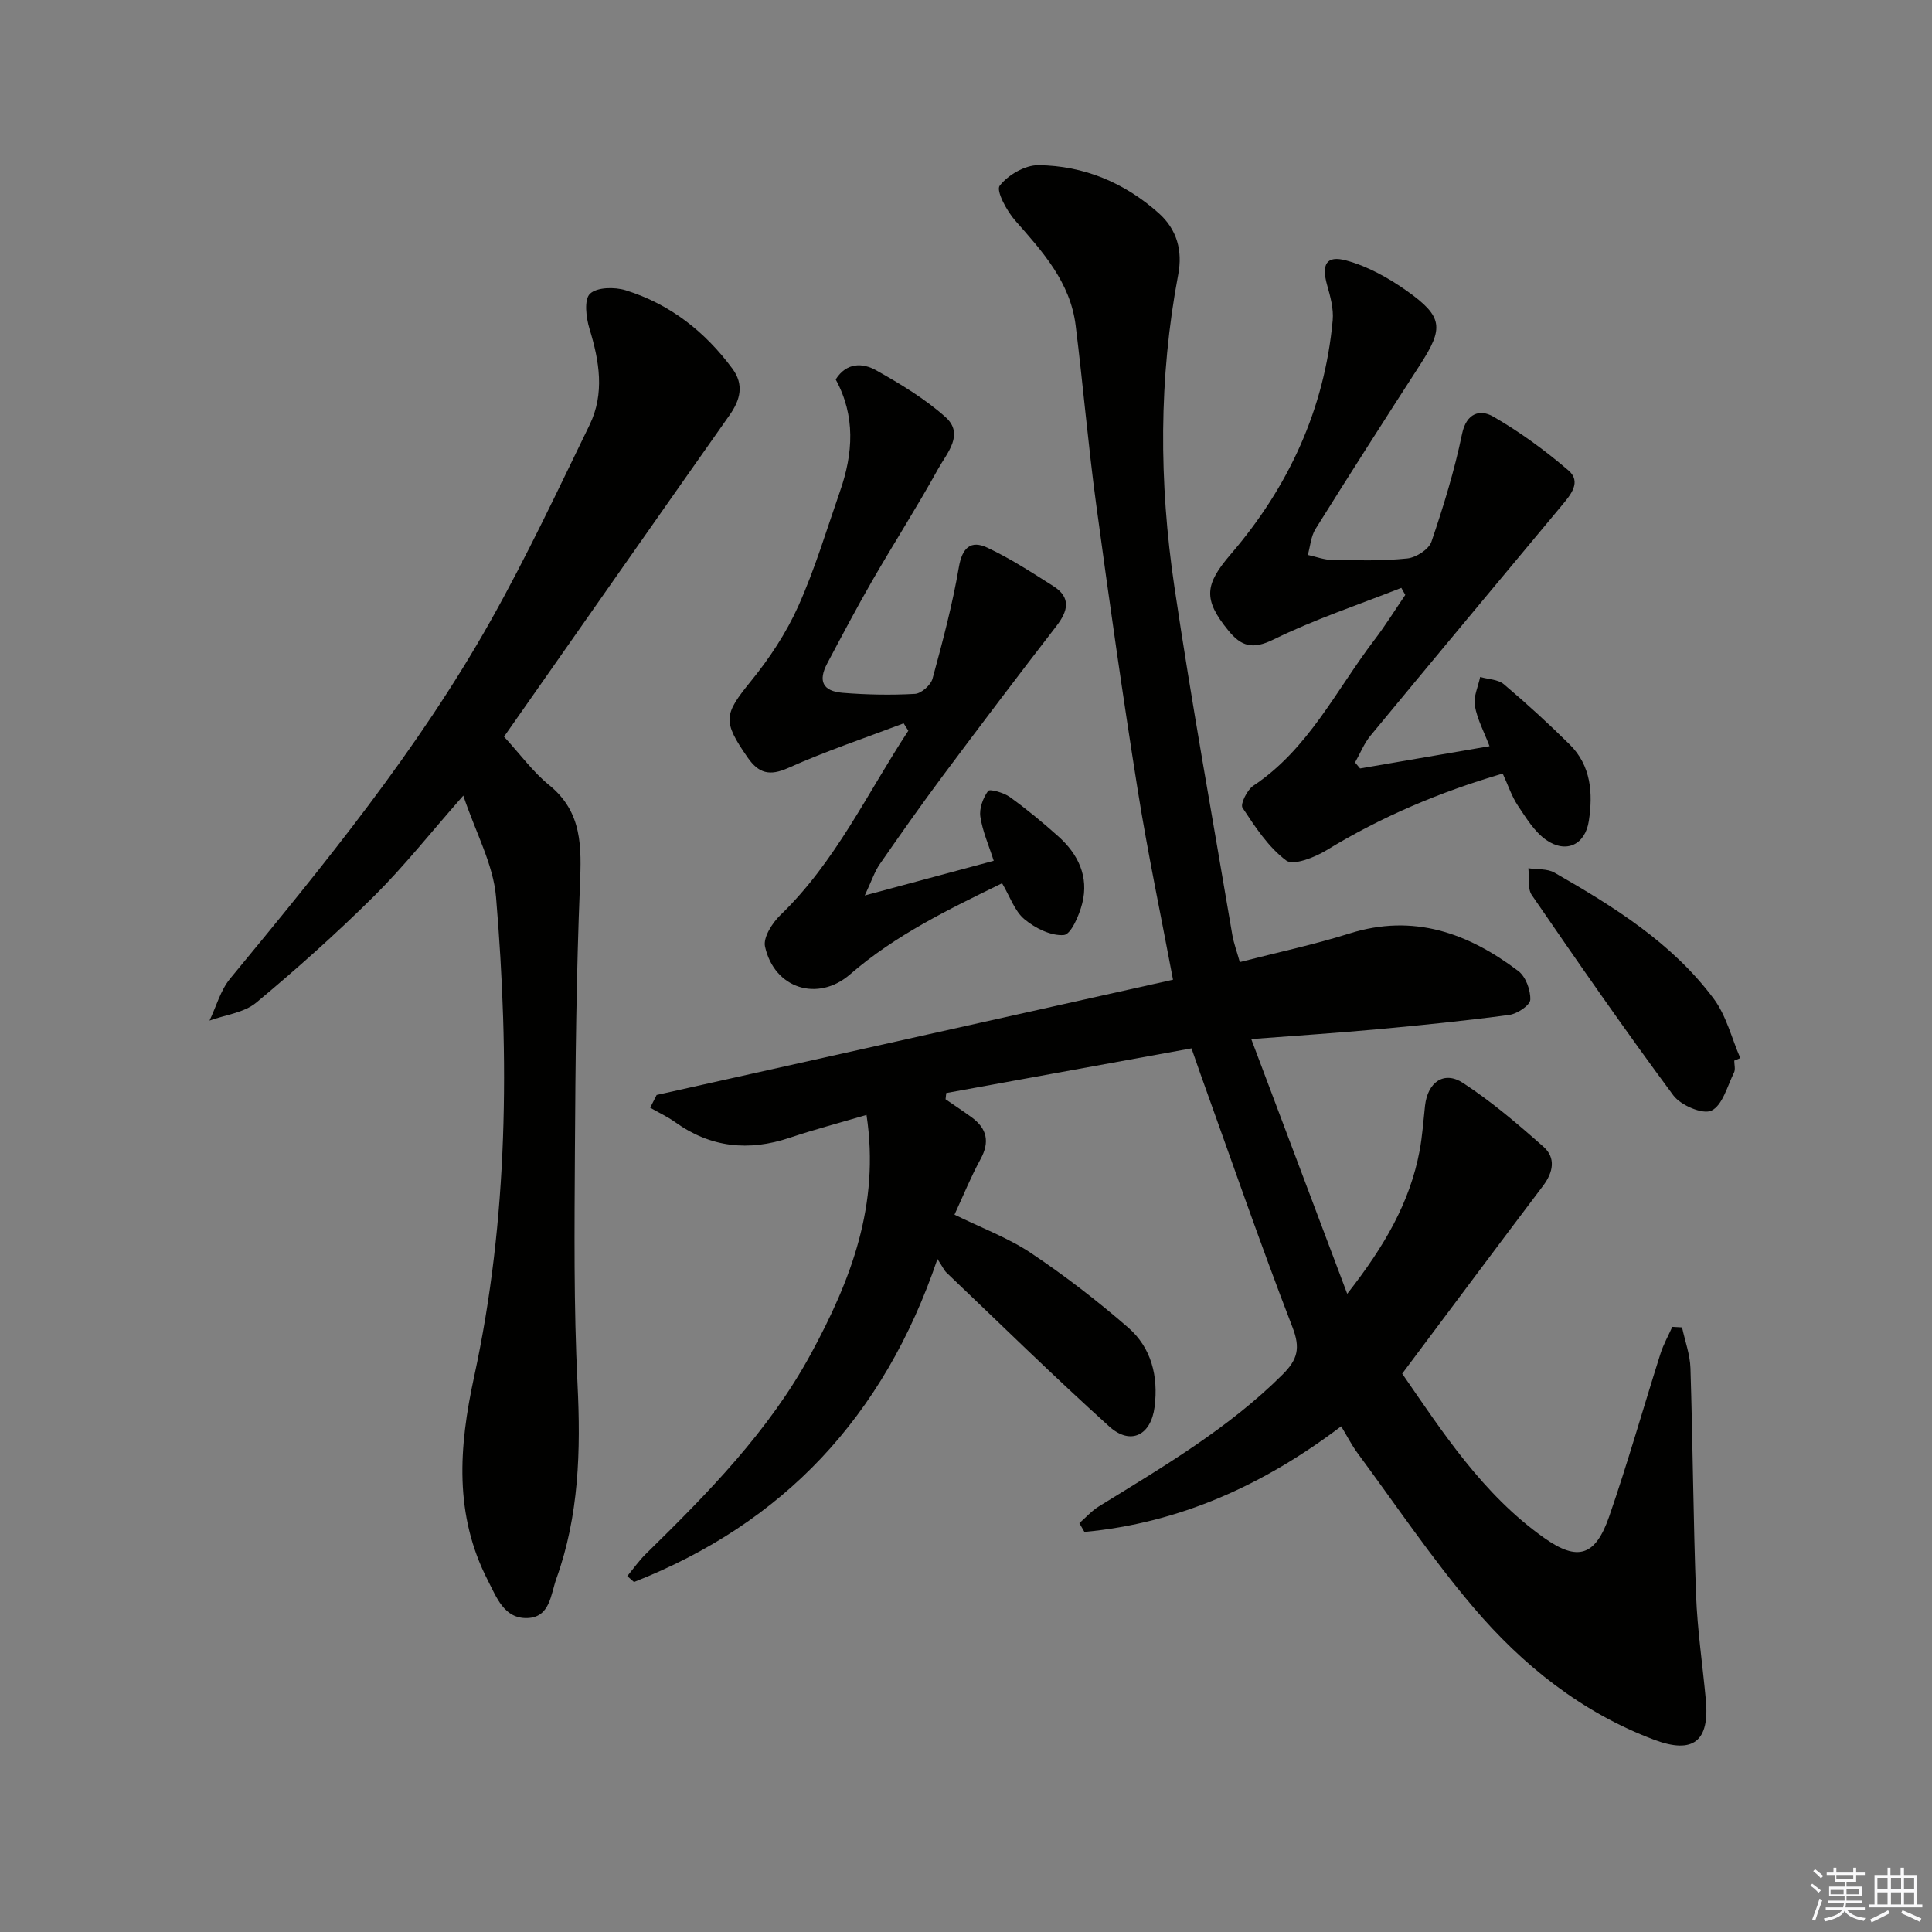
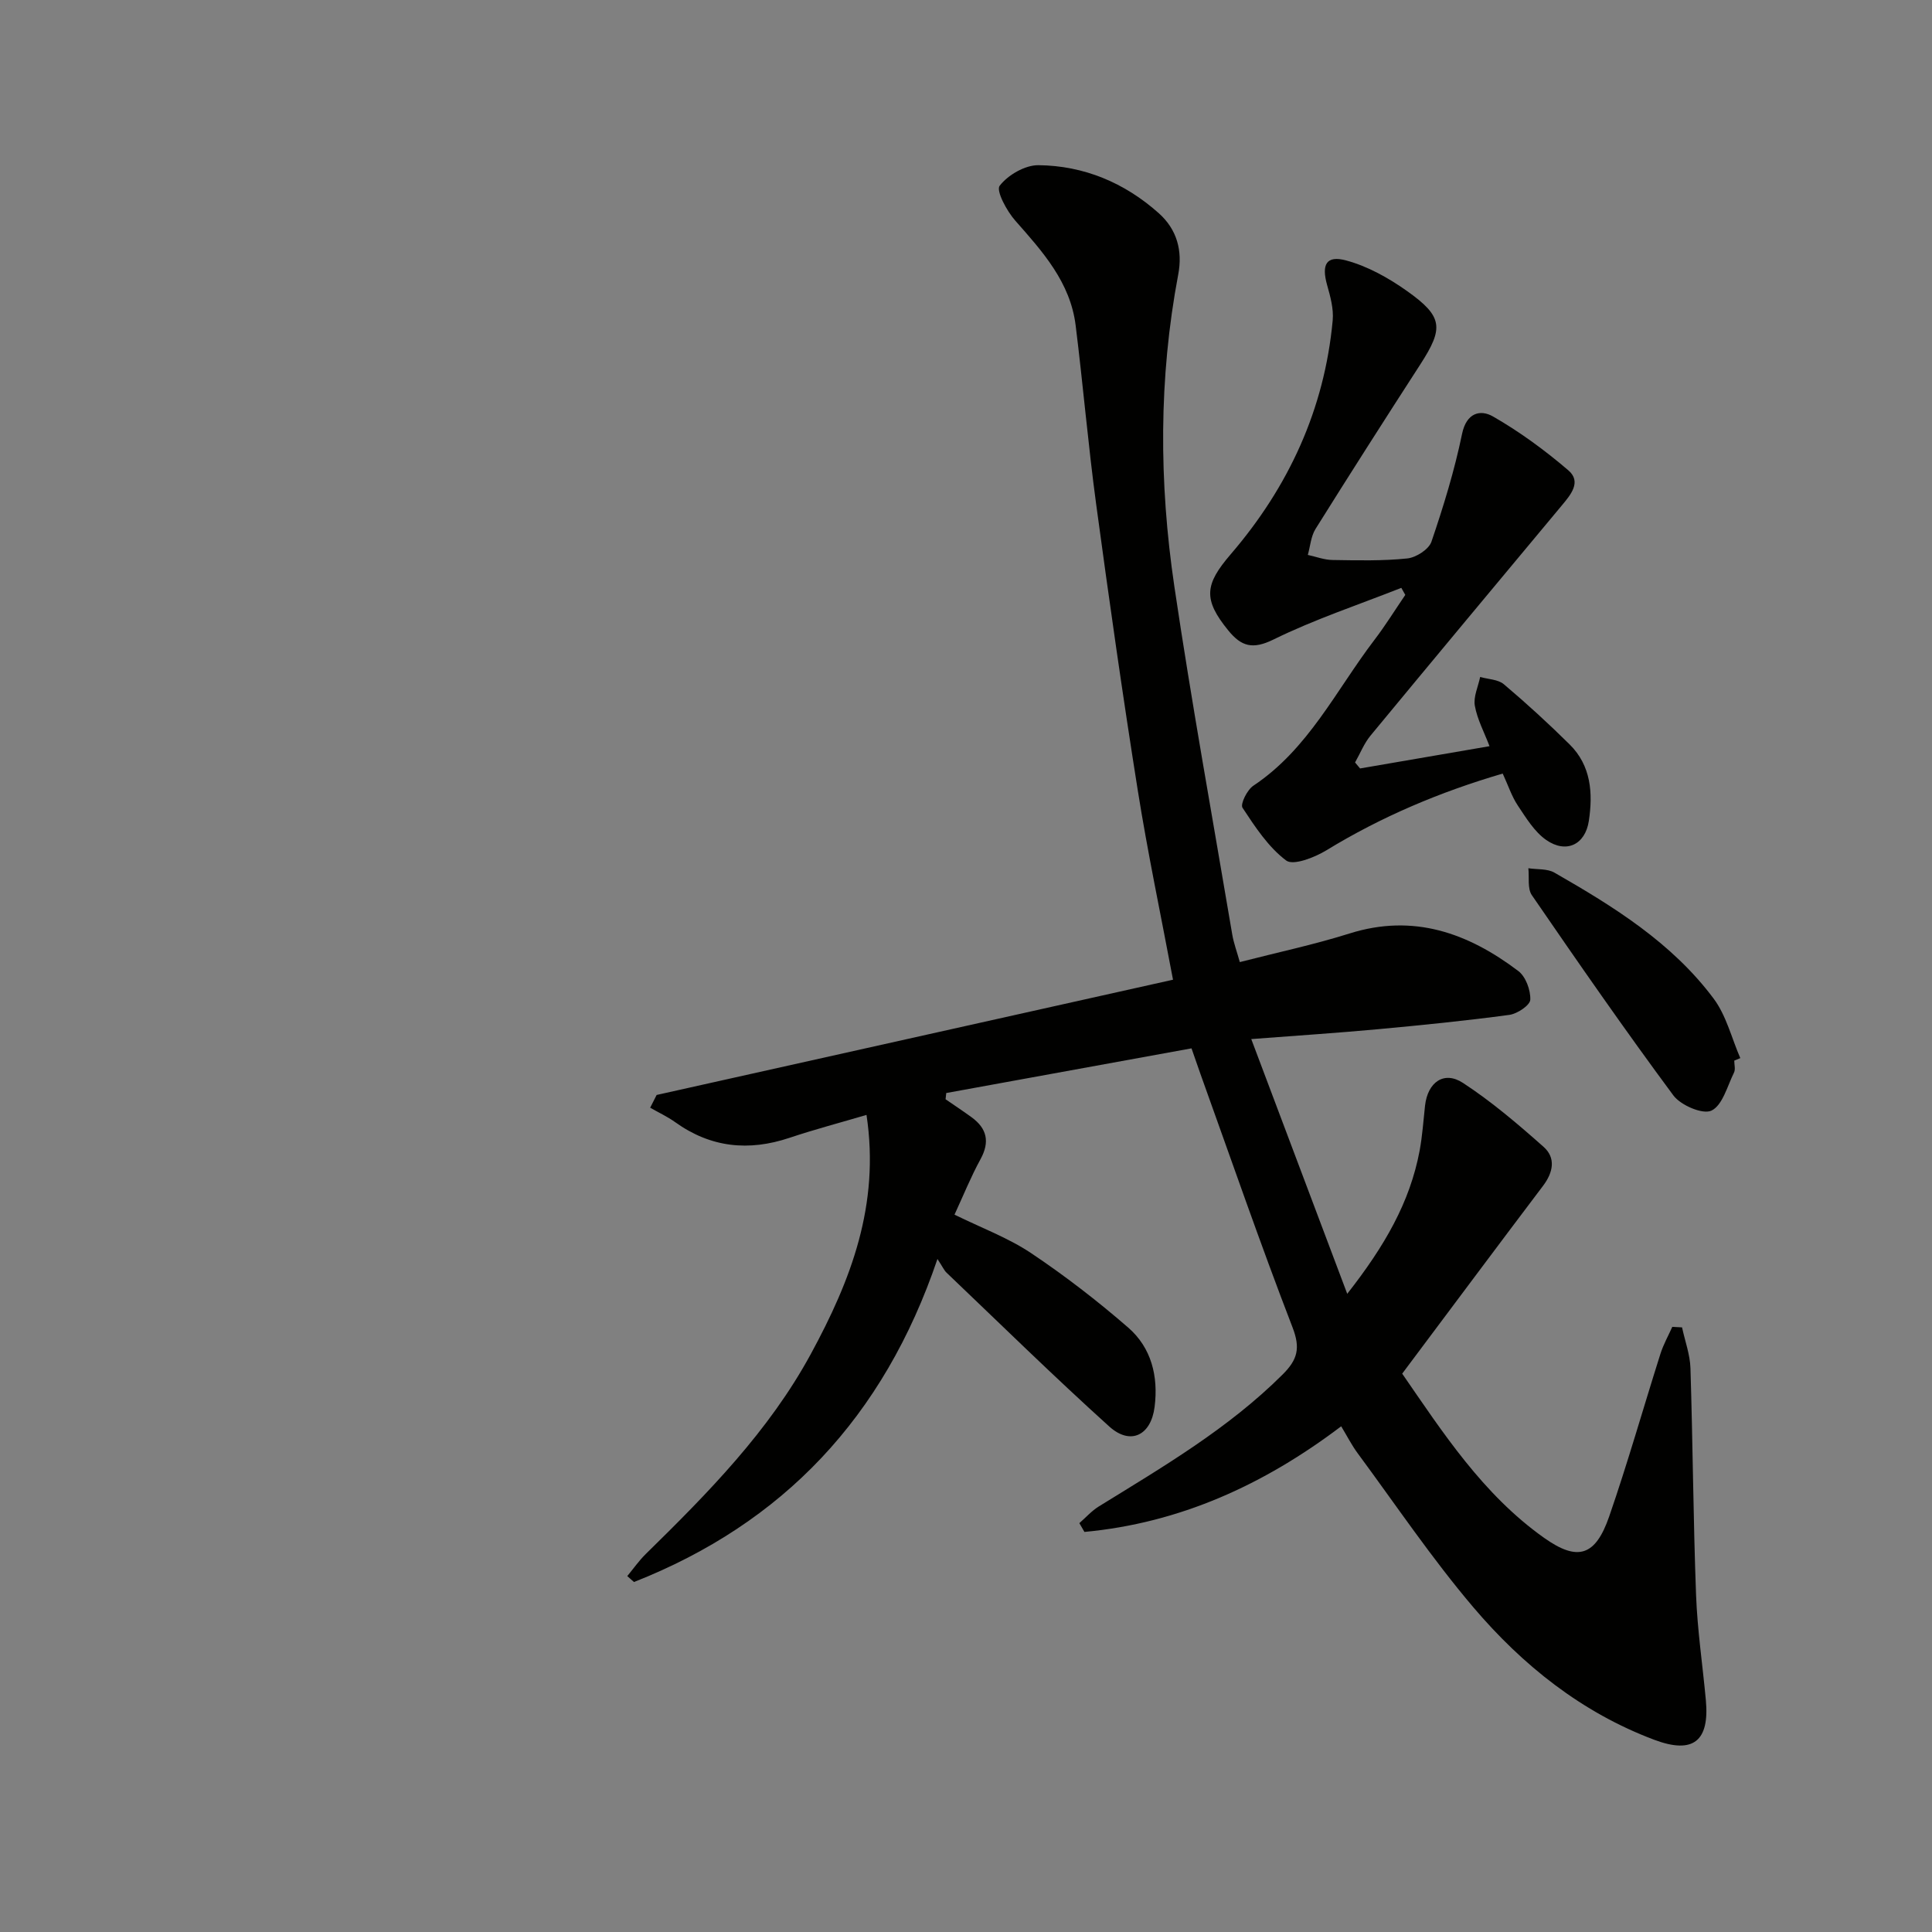
<svg xmlns="http://www.w3.org/2000/svg" enable-background="new 0 0 400 400" viewBox="0 0 400 400">
  <rect x="0" y="0" width="400" height="400" fill="#808080" stroke="none" />
  <g fill="#010100">
    <path d="m348.25 274.82c.6 2.81 1.65 5.61 1.74 8.44.49 15.64.58 31.29 1.16 46.92.27 7.29 1.36 14.55 2.03 21.83.78 8.47-2.62 11.22-10.67 8.2-15.02-5.64-27.27-15.43-37.48-27.45-8.59-10.11-16.04-21.19-23.94-31.88-1.26-1.71-2.23-3.63-3.41-5.58-16.04 12.14-33.44 20.03-53.16 21.87-.35-.61-.7-1.21-1.05-1.82 1.34-1.17 2.55-2.55 4.05-3.47 13.31-8.22 26.81-16.12 38.03-27.3 3.12-3.11 3.72-5.47 2.04-9.8-6.69-17.34-12.75-34.91-19.04-52.4-.55-1.54-1.08-3.09-1.86-5.33-17.03 3.1-33.91 6.18-50.78 9.25-.05.43-.09.86-.14 1.29 1.8 1.24 3.62 2.44 5.39 3.73 3.18 2.32 3.81 5.08 1.85 8.67-1.98 3.61-3.53 7.46-5.39 11.49 5.59 2.75 11.1 4.79 15.85 7.96 7.01 4.69 13.74 9.89 20.11 15.42 4.8 4.17 6.27 10.09 5.47 16.41-.74 5.91-4.99 8.04-9.39 4.07-11.48-10.36-22.52-21.2-33.71-31.87-.47-.45-.74-1.1-1.86-2.81-11.12 32.8-32.02 54.74-62.83 66.88-.46-.41-.93-.82-1.39-1.23 1.28-1.54 2.43-3.2 3.85-4.59 12.86-12.61 25.48-25.41 34.18-41.44 8.22-15.14 14.32-30.79 11.5-49.45-5.37 1.59-10.71 2.99-15.93 4.74-8.48 2.84-16.33 2.03-23.67-3.23-1.62-1.16-3.46-2.01-5.19-3 .45-.88.89-1.76 1.34-2.64 35.58-7.94 71.17-15.88 106.91-23.86-2.54-13.52-5.25-26.32-7.3-39.23-3.13-19.67-5.93-39.39-8.6-59.13-1.67-12.34-2.72-24.76-4.26-37.12-1.11-8.92-6.83-15.26-12.5-21.68-1.76-1.99-4.02-6.2-3.23-7.22 1.71-2.23 5.26-4.29 8.03-4.26 9.41.1 17.82 3.62 24.9 9.93 3.8 3.39 4.97 7.79 4.04 12.7-4.06 21.47-3.99 43.05-.81 64.54 3.57 24.11 7.94 48.1 12 72.14.3 1.76.94 3.46 1.56 5.68 7.73-1.99 15.33-3.6 22.71-5.92 13.26-4.18 24.56-.09 34.95 7.77 1.54 1.16 2.56 3.96 2.48 5.94-.05 1.15-2.69 2.92-4.34 3.14-9.05 1.22-18.14 2.13-27.23 2.97-8.24.76-16.5 1.3-26.2 2.04 6.7 17.78 13.04 34.6 19.87 52.74 7.77-9.91 12.97-18.95 14.98-29.59.58-3.09.78-6.25 1.13-9.38.55-4.84 3.92-7.27 7.86-4.69 5.92 3.87 11.37 8.52 16.67 13.22 2.58 2.29 2.02 5.27-.09 8.07-9.63 12.73-19.16 25.54-29.17 38.9 8.36 12.1 16.65 24.97 29.37 33.99 6.97 4.95 10.64 3.79 13.48-4.41 3.85-11.13 7.06-22.47 10.62-33.7.61-1.92 1.62-3.71 2.45-5.57.63.02 1.33.07 2.02.11z" />
-     <path d="m104.35 152.52c3.44 3.75 6.02 7.33 9.33 10.01 6.94 5.62 6.71 12.85 6.39 20.77-.74 18.25-.94 36.53-1.04 54.8-.09 16.16-.26 32.35.54 48.47.68 13.77.31 27.23-4.39 40.3-1.17 3.27-1.29 7.98-6.01 8.13-4.79.15-6.37-4.3-8.16-7.78-7-13.61-6.03-27.52-2.86-42.13 7.11-32.77 7.34-66.07 4.55-99.34-.57-6.82-4.22-13.37-6.78-21.03-6.86 7.8-12.29 14.67-18.46 20.8-7.78 7.72-15.99 15.06-24.42 22.07-2.51 2.09-6.4 2.52-9.66 3.71 1.39-2.91 2.27-6.26 4.26-8.68 19.5-23.64 38.92-47.36 53.98-74.17 7.39-13.16 13.83-26.87 20.44-40.46 3.16-6.51 2.04-13.22-.02-19.94-.7-2.3-1.14-6.01.1-7.22 1.42-1.38 5.09-1.44 7.37-.74 9.17 2.84 16.46 8.56 22.14 16.26 2.42 3.28 1.65 6.42-.61 9.61-15.6 22.15-31.12 44.34-46.69 66.56z" />
    <path d="m281.59 159.1c8.74-1.5 17.49-3.01 26.8-4.61-1.1-2.89-2.54-5.55-3.04-8.37-.33-1.86.69-3.96 1.1-5.96 1.66.48 3.71.49 4.91 1.51 4.7 3.97 9.24 8.13 13.62 12.46 4.45 4.4 4.84 10.09 3.97 15.84-.75 4.92-4.68 6.81-8.82 3.94-2.44-1.7-4.17-4.57-5.88-7.13-1.27-1.9-1.99-4.16-3.13-6.62-13.01 3.81-25.12 8.93-36.51 15.89-2.44 1.49-6.86 3.21-8.32 2.11-3.69-2.77-6.43-6.96-9.04-10.92-.5-.75.96-3.72 2.25-4.57 11.38-7.58 17.12-19.77 25.04-30.16 2.29-3 4.28-6.22 6.41-9.34-.27-.49-.55-.97-.82-1.46-8.86 3.5-17.96 6.51-26.48 10.7-4.33 2.13-6.66 1.4-9.32-1.85-5.3-6.49-4.9-9.55.47-15.8 11.97-13.93 19.42-30 21.12-48.44.22-2.39-.49-4.95-1.16-7.32-1.18-4.22-.19-6.19 3.93-5.08 4.47 1.2 8.81 3.63 12.63 6.34 7.46 5.3 7.6 7.66 2.75 15.17-7.31 11.31-14.57 22.67-21.71 34.09-.95 1.53-1.08 3.57-1.59 5.37 1.71.37 3.41 1.03 5.12 1.05 5.16.08 10.36.21 15.47-.32 1.83-.19 4.47-1.88 5.01-3.48 2.49-7.31 4.77-14.74 6.33-22.29.91-4.44 3.82-5.1 6.38-3.64 5.54 3.17 10.77 7.01 15.62 11.16 2.81 2.4.48 5.09-1.38 7.32-13.21 15.85-26.42 31.69-39.56 47.6-1.35 1.63-2.15 3.71-3.21 5.57.35.42.7.83 1.04 1.24z" />
-     <path d="m173.02 78.56c2.26-3.57 5.6-3.45 8.38-1.89 5.02 2.82 10.07 5.86 14.34 9.67 4 3.57.29 7.48-1.51 10.74-4.34 7.85-9.18 15.41-13.66 23.18-3.23 5.61-6.25 11.35-9.29 17.07-1.94 3.66-.96 5.77 3.19 6.11 4.97.4 9.99.5 14.96.22 1.31-.07 3.28-1.82 3.64-3.15 2.08-7.62 4.12-15.29 5.45-23.07.7-4.08 2.48-5.65 5.88-4.06 4.76 2.23 9.21 5.13 13.67 7.96 3.74 2.37 3.07 5.15.63 8.3-7.93 10.26-15.76 20.61-23.51 31-4.47 6-8.78 12.12-13.04 18.27-1.07 1.54-1.66 3.41-3.11 6.49 9.72-2.62 18.05-4.86 26.7-7.18-1.02-3.21-2.32-6.11-2.77-9.14-.25-1.72.56-3.88 1.61-5.33.33-.46 3.24.36 4.49 1.26 3.5 2.53 6.85 5.29 10.06 8.17 4.1 3.67 6.33 8.32 4.94 13.84-.62 2.48-2.34 6.45-3.81 6.57-2.66.22-5.96-1.43-8.17-3.28-2.03-1.69-2.98-4.67-4.62-7.44-11.1 5.42-22.11 10.73-31.47 18.86-6.64 5.77-15.68 2.99-17.61-5.75-.42-1.88 1.5-4.9 3.18-6.52 11.42-11.02 17.98-25.24 26.49-38.17-.32-.51-.64-1.02-.97-1.53-7.98 3.03-16.1 5.74-23.88 9.23-3.89 1.74-6.13 1.12-8.4-2.13-5.28-7.6-4.95-8.93.68-15.86 3.83-4.71 7.29-9.95 9.77-15.47 3.45-7.69 5.88-15.84 8.66-23.83 2.73-7.82 3.22-15.61-.9-23.14z" />
    <path d="m359.06 219.59c0 .83.28 1.8-.05 2.47-1.39 2.81-2.37 6.77-4.67 7.88-1.79.86-6.37-1.1-7.89-3.15-10.07-13.59-19.72-27.51-29.3-41.46-.94-1.37-.51-3.69-.72-5.57 1.81.28 3.9.06 5.38.9 12.29 7.04 24.36 14.54 32.98 26.09 2.63 3.52 3.72 8.18 5.52 12.32-.42.18-.84.35-1.25.52z" />
  </g>
-   <path d="m374.8 390.4.4-.4c.7.5 1.3 1 1.8 1.4l-.5.5c-.5-.6-1.1-1.1-1.7-1.5zm1 7.3-.6-.3c.5-1.4 1.1-2.8 1.5-4.3.2.1.4.2.6.3-.5 1.3-1 2.8-1.5 4.3zm-.4-10.3.4-.4c.4.3 1 .8 1.7 1.4l-.5.5c-.4-.5-1-1-1.6-1.5zm2.5.3h1.7v-1h.6v1h3.5v-1h.6v1h1.8v.5h-1.8v1.4h-2v1h3.2v2h-3.2v.9h3.3v.5h-3.4c0 .3-.1.6-.1.9h4v.5h-3.7c.7.9 1.9 1.5 3.8 1.7-.1.2-.2.4-.3.6-2.1-.4-3.5-1.1-4-2.1-.4 1-1.8 1.7-4 2.2-.1-.2-.2-.4-.3-.6 2.1-.4 3.4-1 3.8-1.8h-3.4v-.5h3.6c.1-.3.1-.6.2-.9h-3.3v-.5h3.4c0-.3 0-.6 0-.9h-3.2v-2h3.3v-1h-2.1v-1.4h-1.7v-.5zm1.1 3.5v1h2.7c0-.3 0-.4 0-.4 0-.1 0-.2 0-.2 0-.1 0-.2 0-.3h-2.7zm1.2-3v.9h3.5v-.9zm4.7 3h-2.6v.6.4h2.6z" fill="#fafafb" />
-   <path d="m393.6 386.7h.6v1.5h2.7v6.1h1.1v.6h-11v-.6h1.1v-6.1h2.7v-1.5h.6v1.5h2.1v-1.5zm-2.7 8.8.4.6c-1.2.6-2.5 1.3-3.8 1.9-.1-.2-.2-.4-.3-.6 1.2-.6 2.5-1.2 3.7-1.9zm-2.2-6.7v2.4h2.1v-2.4zm0 3v2.5h2.1v-2.5zm2.8-3v2.4h2.1v-2.4zm0 3v2.5h2.1v-2.5zm6 6.1c-1.4-.7-2.7-1.3-3.9-1.8l.3-.6c1.5.6 2.7 1.2 3.9 1.7zm-1.2-9.1h-2.1v2.4h2.1zm-2.1 3v2.5h2.1v-2.5z" fill="#fafafb" />
</svg>